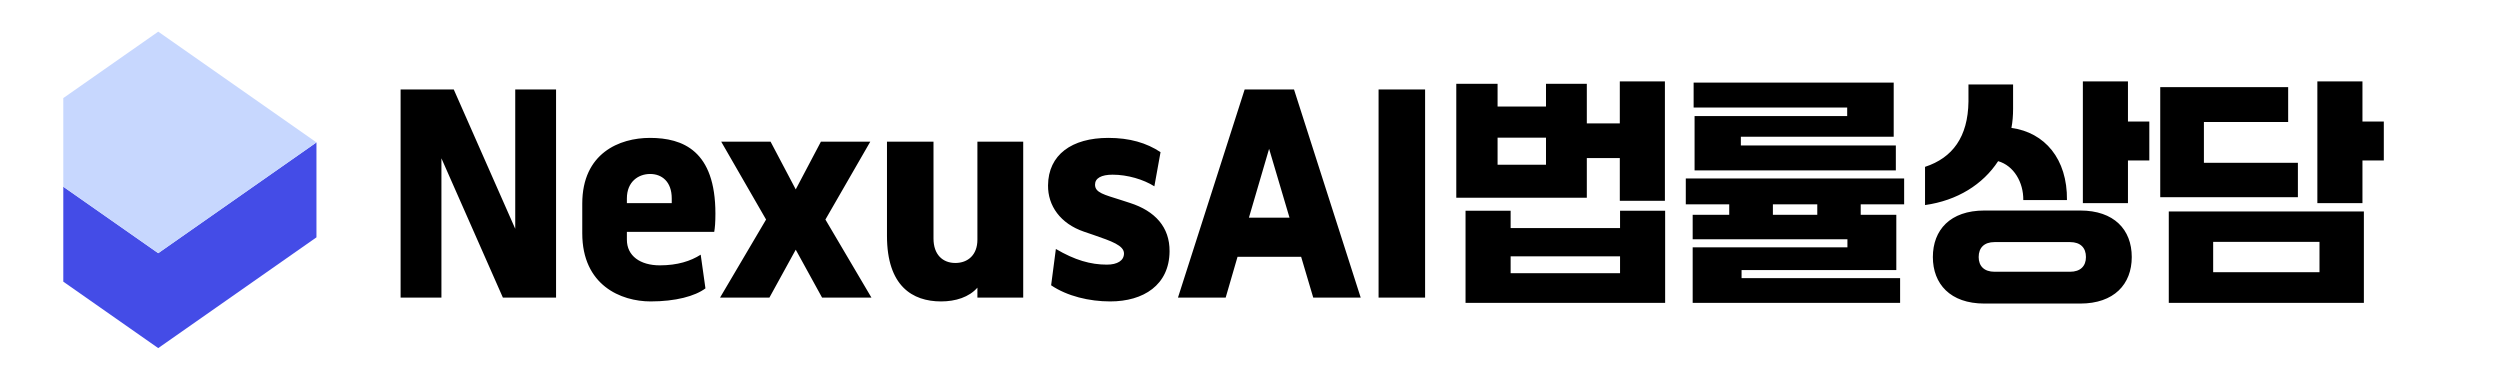
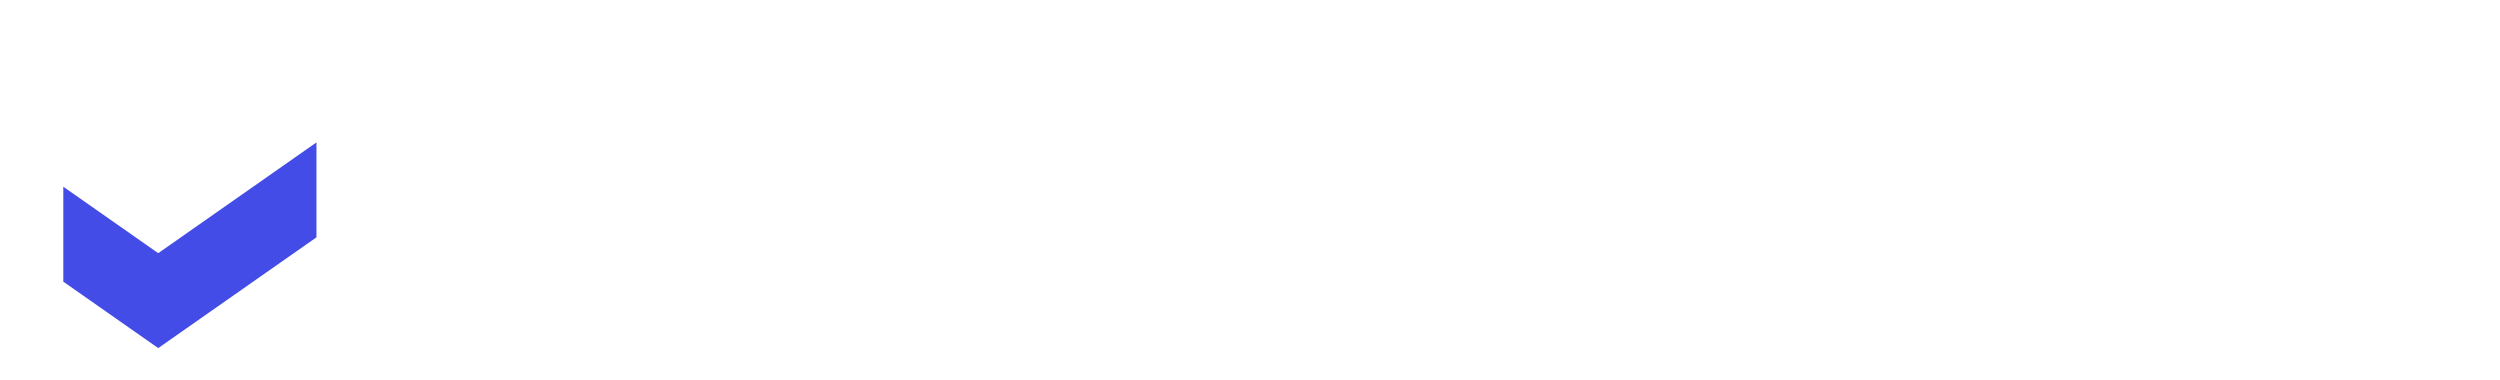
<svg xmlns="http://www.w3.org/2000/svg" width="158" height="24" viewBox="0 0 158 24" fill="none">
  <path d="M20 15L10 22L4 17.8V11.8L10 16L20 9V15Z" fill="#444CE7" />
-   <path d="M20 9L10 16L4 11.8V6.199L10 2L20 9Z" fill="#C7D7FE" />
-   <path d="M32.563 14.46V5.655H35.143V18.81H31.783L27.898 10.005V18.81H25.318V5.655H28.678L32.563 14.46ZM45.139 14.655H39.619V15.15C39.619 16.17 40.459 16.77 41.704 16.77C42.814 16.77 43.654 16.5 44.284 16.095L44.584 18.225C43.924 18.72 42.694 19.05 41.119 19.05C39.244 19.05 36.799 18.03 36.799 14.745V12.87C36.799 9.675 39.154 8.715 41.074 8.715C43.159 8.715 45.214 9.525 45.214 13.5C45.214 14.055 45.184 14.4 45.139 14.655ZM41.089 10.995C40.354 10.995 39.619 11.475 39.619 12.54V12.84H42.454V12.54C42.454 11.475 41.824 10.995 41.089 10.995ZM52.166 13.875L55.076 18.81H51.956L50.291 15.78L48.626 18.81H45.506L48.416 13.875L45.581 8.955H48.701L50.291 11.97L51.881 8.955H55.001L52.166 13.875ZM59.477 19.05C57.662 19.05 56.057 18.075 56.057 14.91V8.955H58.997V15.075C58.997 16.095 59.582 16.62 60.377 16.62C61.172 16.62 61.772 16.11 61.772 15.15V8.955H64.667V18.81H61.772V18.18C61.247 18.78 60.392 19.05 59.477 19.05ZM70.166 19.05C68.846 19.05 67.451 18.72 66.431 18.03L66.731 15.735C67.931 16.44 68.921 16.725 69.956 16.725C70.616 16.725 71.036 16.47 71.036 16.02C71.036 15.51 70.241 15.24 69.116 14.85L68.501 14.64C67.016 14.13 66.221 13.005 66.236 11.715C66.251 9.78 67.736 8.715 70.046 8.715C71.396 8.715 72.461 9.03 73.346 9.615L72.956 11.775C72.266 11.34 71.261 11.04 70.316 11.04C69.596 11.04 69.206 11.265 69.206 11.67C69.206 12.18 69.776 12.3 70.856 12.645L71.411 12.825C73.001 13.335 73.931 14.355 73.916 15.885C73.901 18.015 72.266 19.05 70.166 19.05ZM85.997 18.81H82.997L82.232 16.23H78.212L77.462 18.81H74.447L78.662 5.655H81.782L85.997 18.81ZM80.207 9.405L78.932 13.755H81.497L80.207 9.405ZM90.066 18.81H87.126V5.655H90.066V18.81ZM102.372 9.99H100.287V12.495H92.037V5.295H94.647V6.735H97.707V5.295H100.287V7.8H102.372V5.145H105.222V12.69H102.372V9.99ZM94.647 8.7V10.41H97.707V8.7H94.647ZM102.387 14.415V13.32H105.237V19.14H92.622V13.32H95.472V14.415H102.387ZM95.472 16.2V17.265H102.387V16.2H95.472ZM107.097 7.335H116.742V6.795H107.037V5.22H119.682V8.64H110.022V9.195H119.817V10.77H107.097V7.335ZM120.342 11.28V12.915H117.597V13.575H119.847V17.07H110.067V17.58H120.087V19.14H106.977V15.63H116.757V15.12H106.977V13.575H109.287V12.915H106.542V11.28H120.342ZM112.047 13.575H114.852V12.915H112.047V13.575ZM134.487 5.145V7.68H135.837V10.14H134.487V12.84H131.637V5.145H134.487ZM126.282 10.185C125.322 11.655 123.702 12.675 121.662 12.96V10.545C123.402 9.975 124.377 8.655 124.407 6.42V5.34H127.227V6.885C127.227 7.29 127.197 7.695 127.122 8.085C129.222 8.37 130.662 10.035 130.632 12.645H127.872C127.887 11.52 127.272 10.47 126.282 10.185ZM125.412 13.305H131.472C133.602 13.305 134.727 14.505 134.727 16.245C134.727 17.97 133.602 19.185 131.472 19.185H125.412C123.252 19.185 122.157 17.94 122.157 16.245C122.157 14.535 123.252 13.305 125.412 13.305ZM126.057 17.175H130.827C131.487 17.175 131.832 16.815 131.832 16.245C131.832 15.66 131.487 15.3 130.827 15.3H126.057C125.397 15.3 125.052 15.66 125.052 16.245C125.052 16.815 125.397 17.175 126.057 17.175ZM149.307 5.145V7.68H150.657V10.14H149.307V12.84H146.457V5.145H149.307ZM139.287 10.29H145.227V12.465H136.527V5.505H144.612V7.71H139.287V10.29ZM149.397 19.14H137.067V13.365H149.397V19.14ZM146.592 15.285H139.872V17.205H146.592V15.285Z" fill="black" />
</svg>